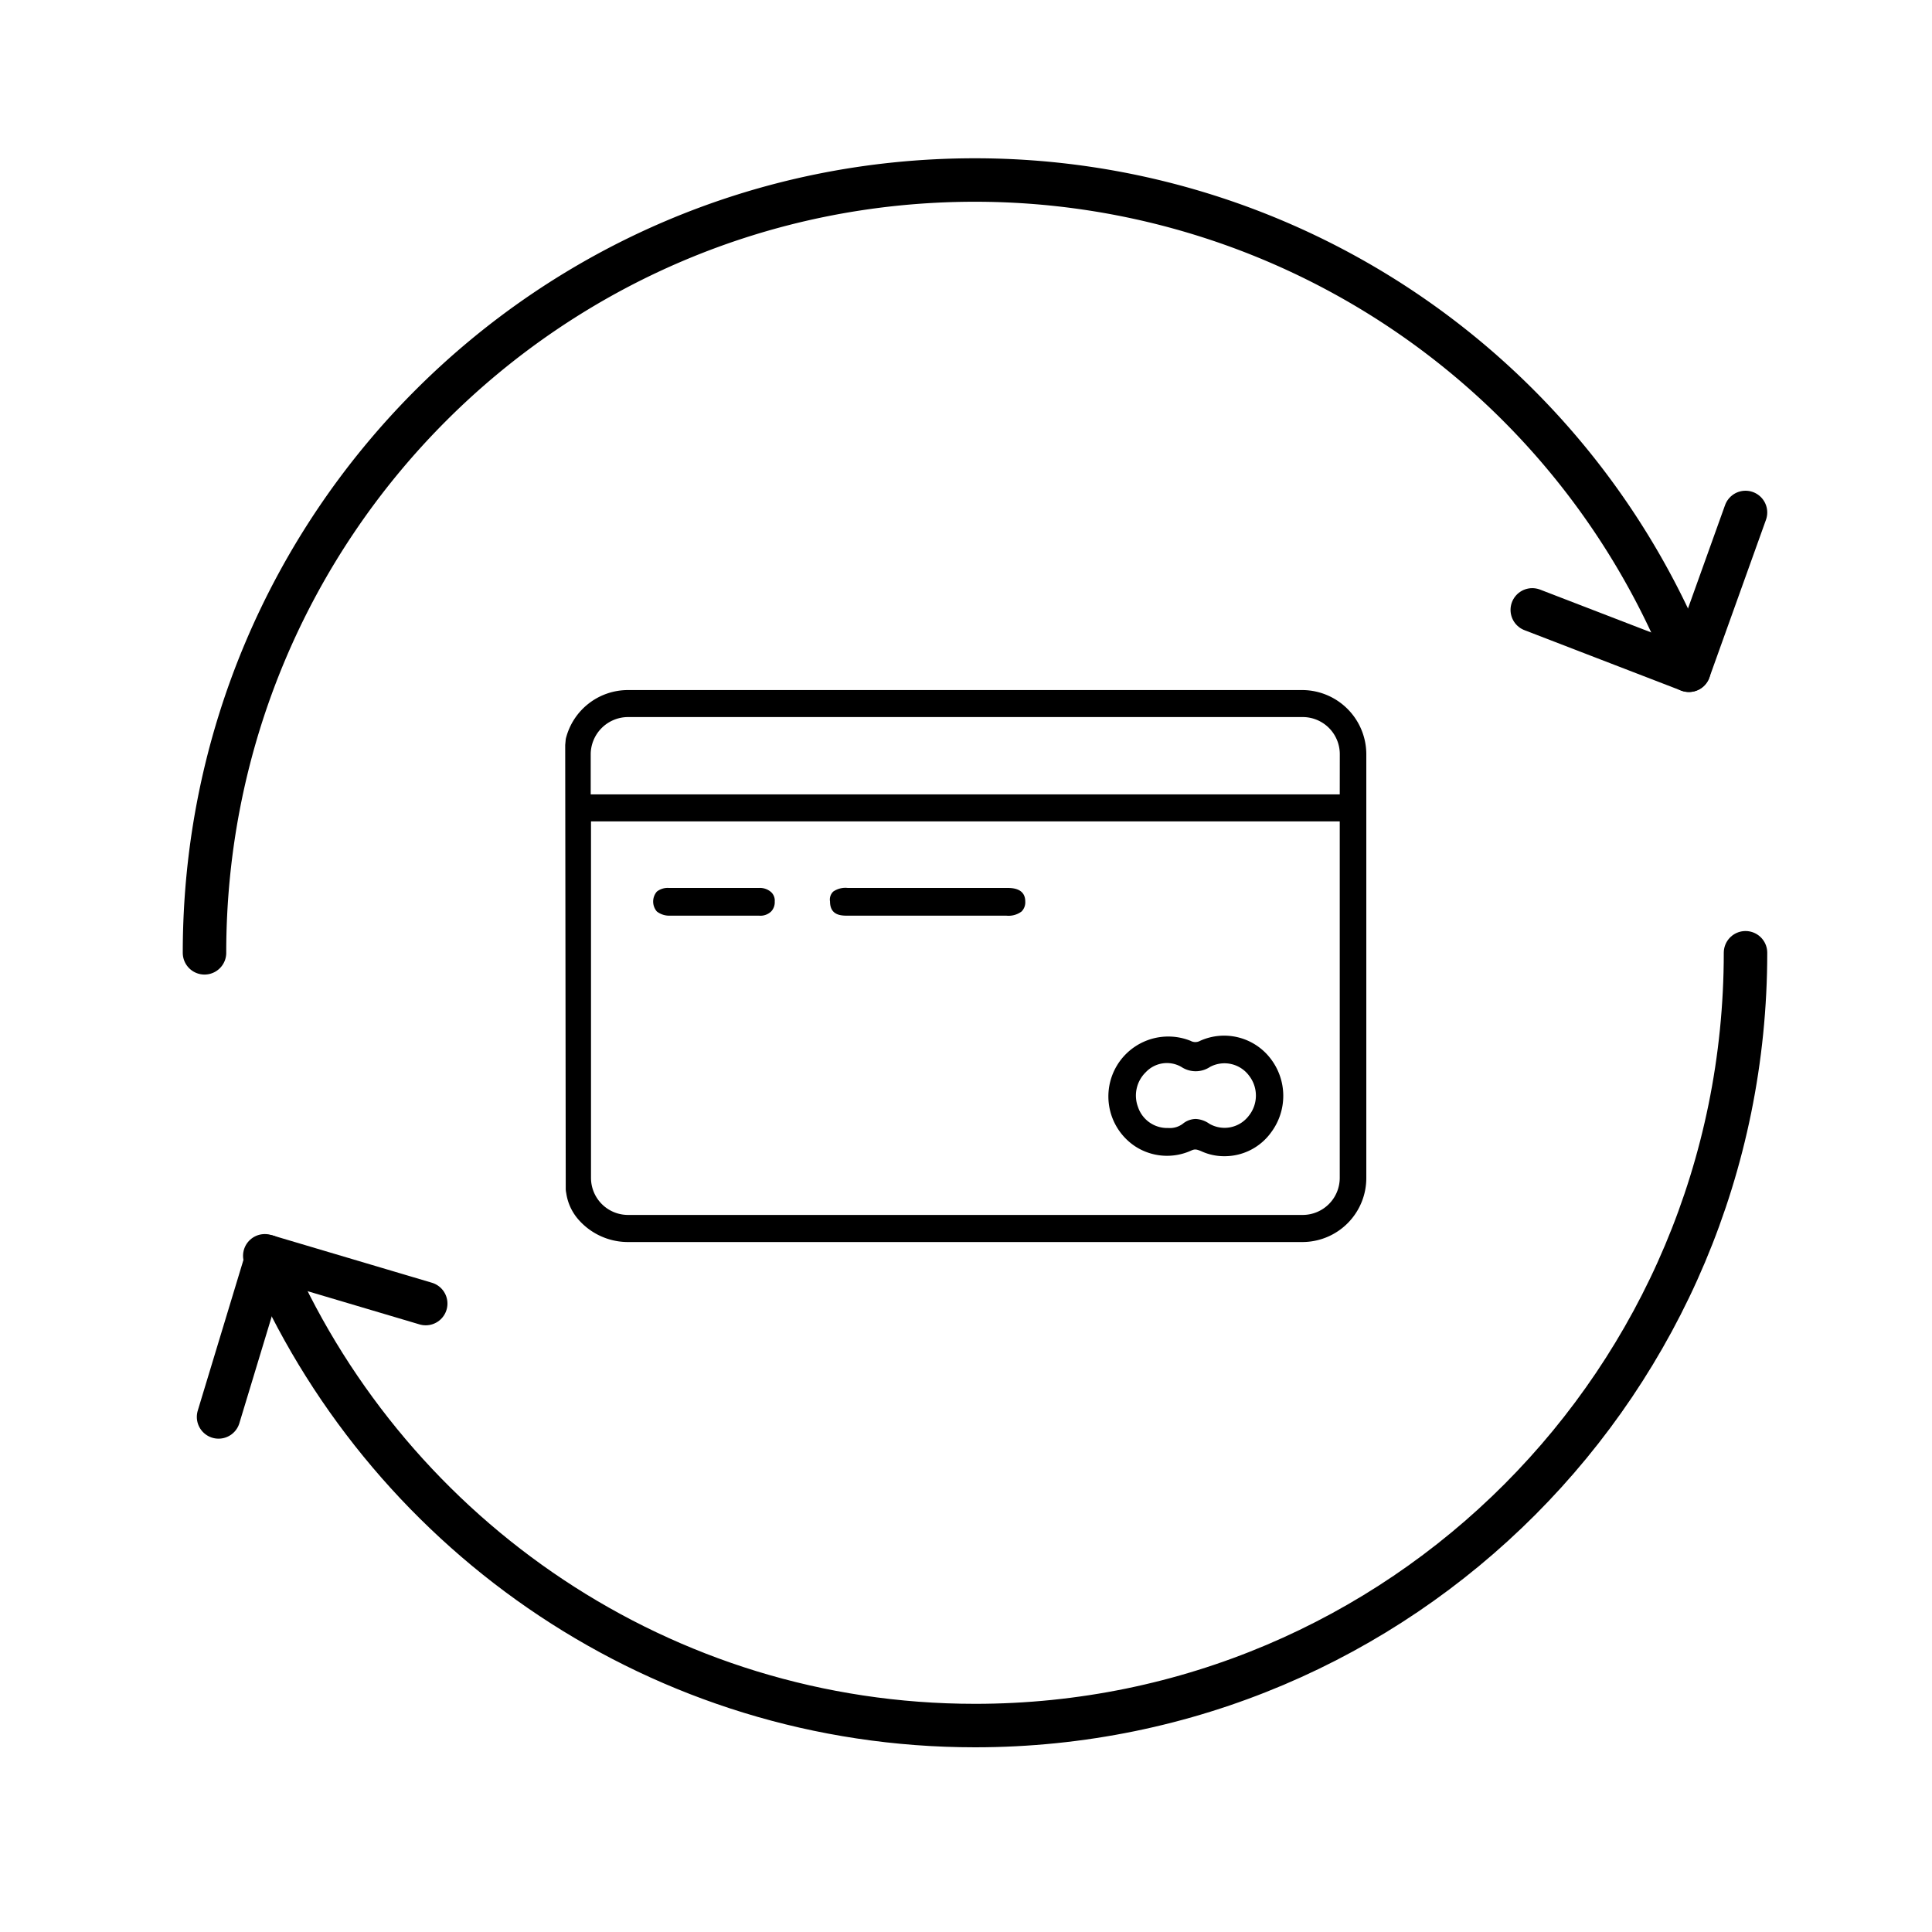
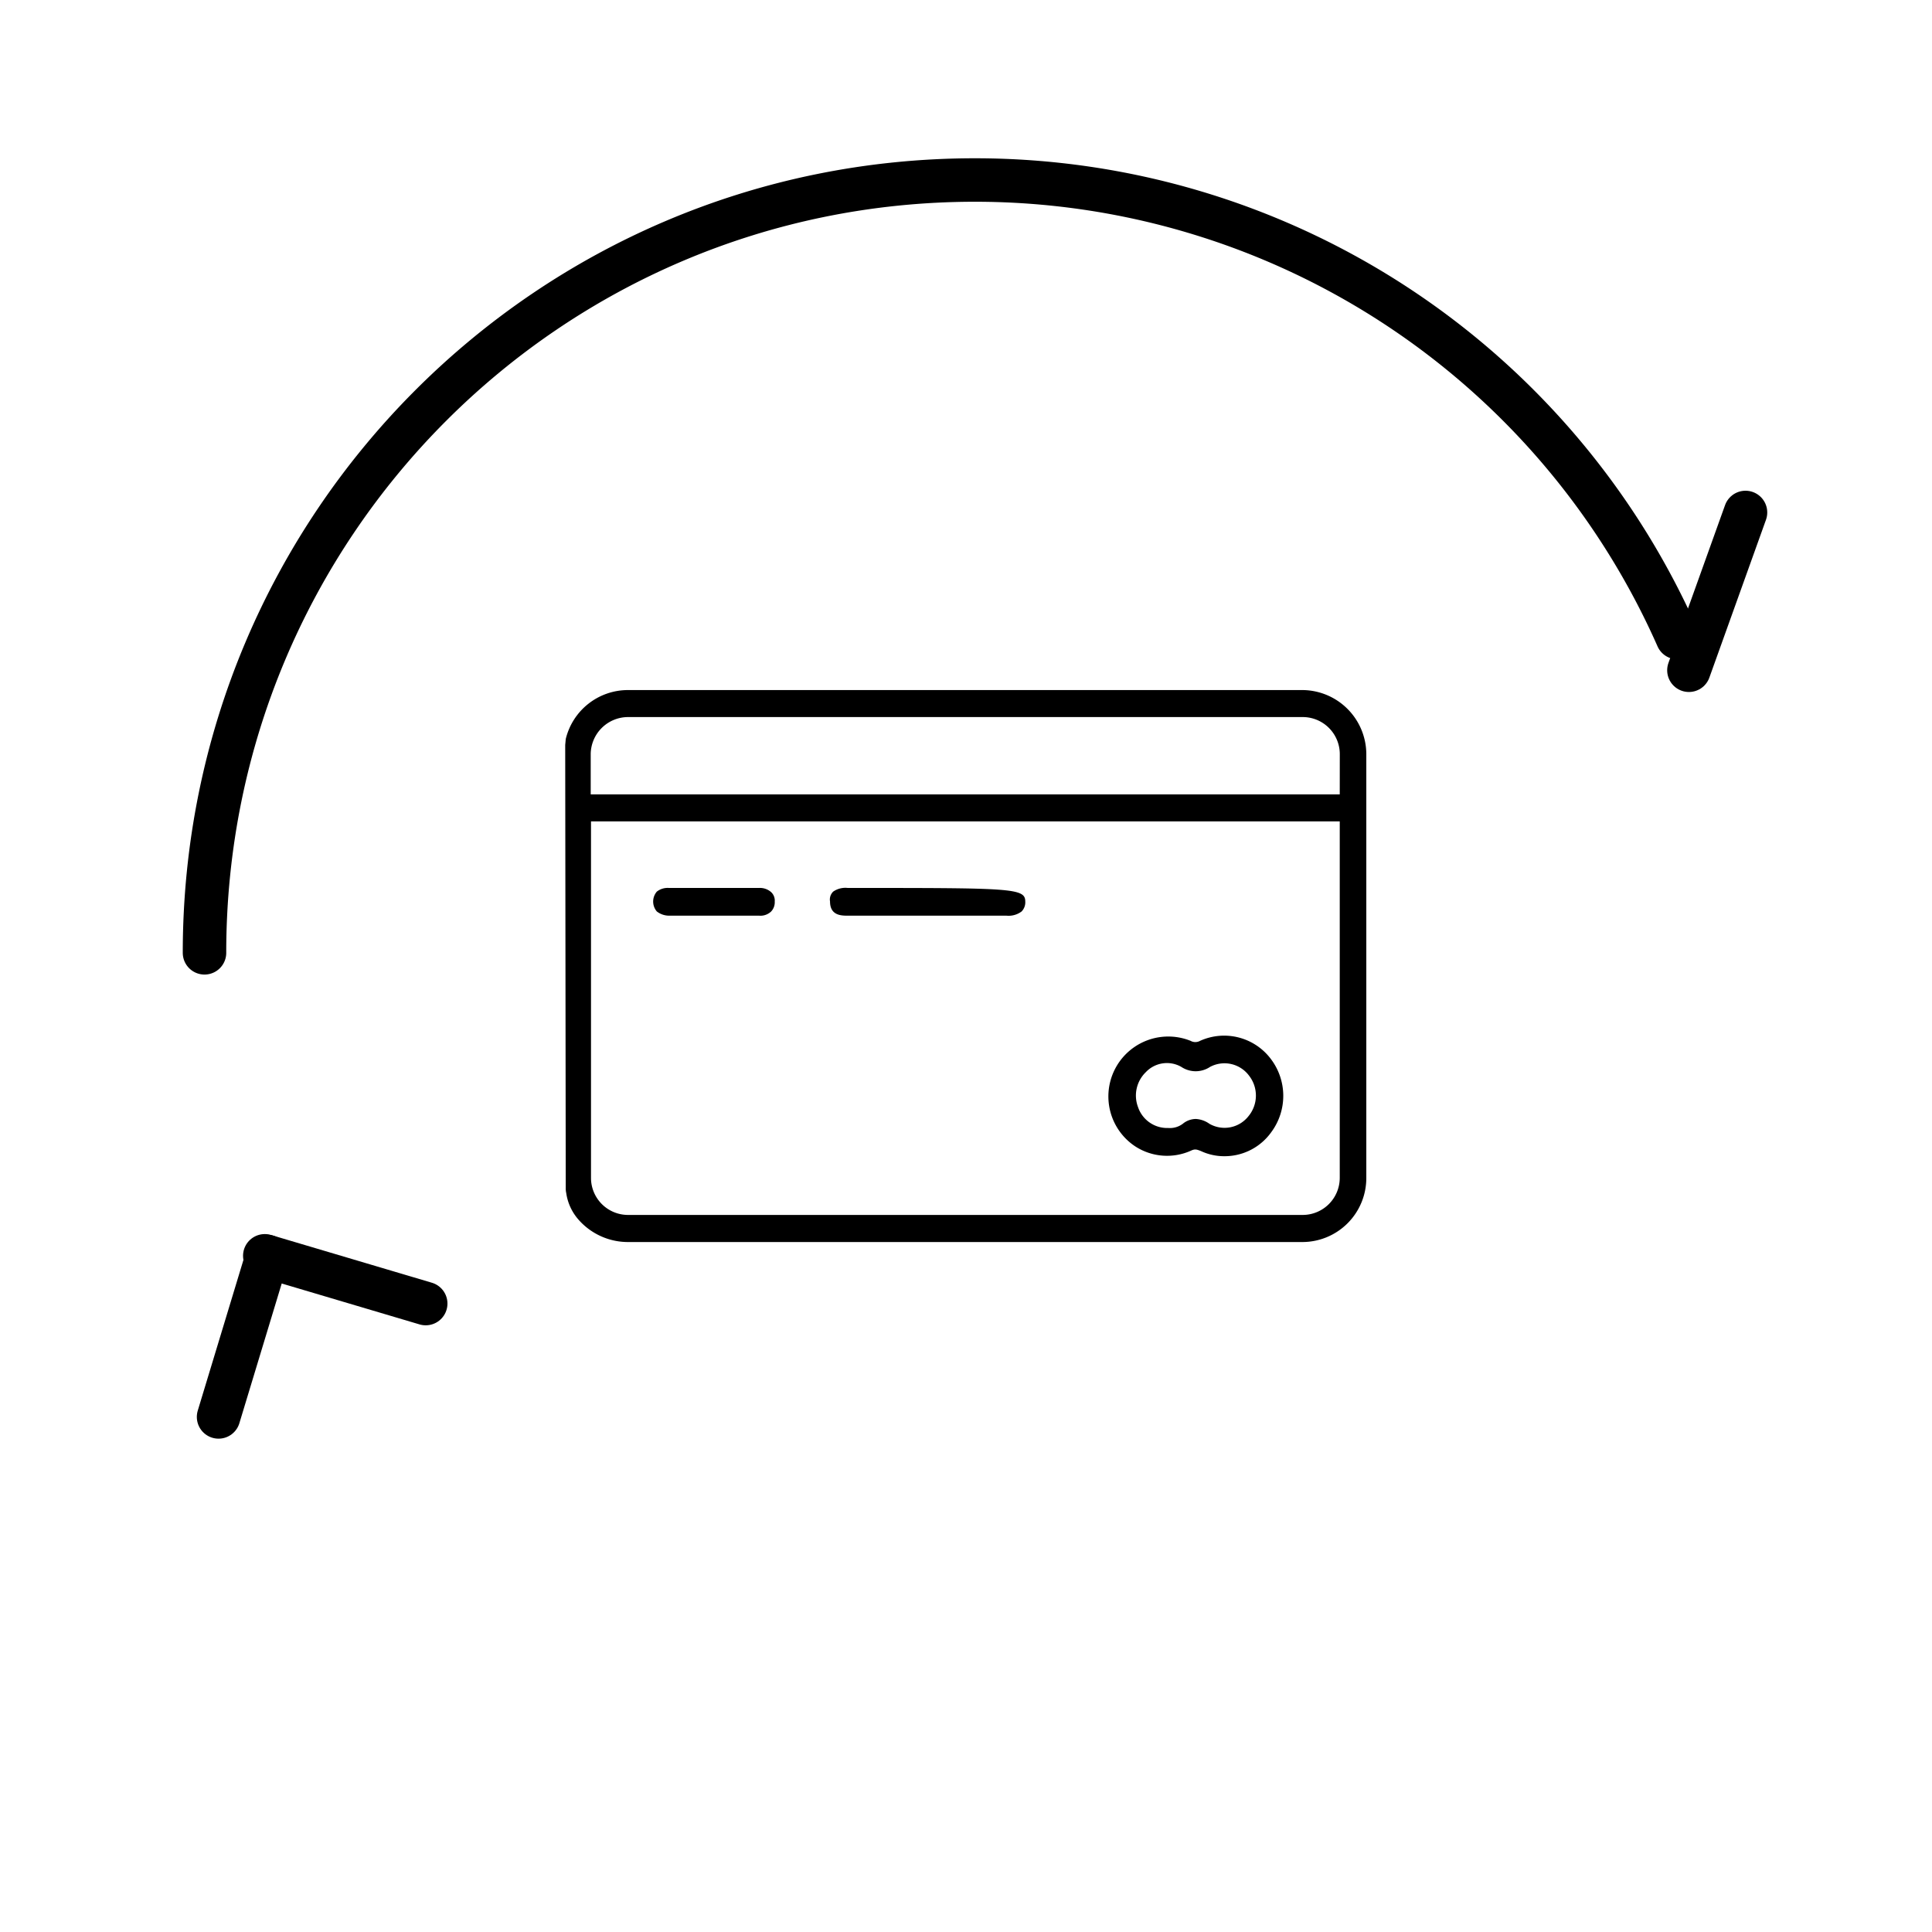
<svg xmlns="http://www.w3.org/2000/svg" viewBox="0 0 400 400">
  <defs>
    <style>.cls-1,.cls-2,.cls-4{fill:none;}.cls-2{stroke:#252525;stroke-width:10px;}.cls-2,.cls-4,.cls-5,.cls-6,.cls-7{stroke-linecap:round;stroke-linejoin:round;}.cls-3,.cls-4,.cls-5,.cls-6,.cls-7{stroke:#000;}.cls-3{stroke-miterlimit:10;stroke-width:0.5px;}.cls-4,.cls-5,.cls-6,.cls-7{stroke-width:9px;}.cls-5{fill:url(#Unnamed_Pattern);}.cls-6{fill:url(#Unnamed_Pattern-3);}.cls-7{fill:url(#Unnamed_Pattern-5);}</style>
    <pattern id="Unnamed_Pattern" data-name="Unnamed Pattern" width="43.57" height="51.62" patternTransform="matrix(0.11, -1.01, 0.97, 0.11, 20.14, -28.47)" patternUnits="userSpaceOnUse" viewBox="0 0 43.57 51.62">
      <rect class="cls-1" width="43.57" height="51.62" />
      <line class="cls-2" x1="38.57" y1="11.69" x2="5" y2="5" />
      <line class="cls-2" x1="38.57" y1="11.69" x2="31.6" y2="46.62" />
    </pattern>
    <pattern id="Unnamed_Pattern-3" data-name="Unnamed Pattern" width="43.57" height="51.62" patternTransform="matrix(0.08, -1.01, 0.97, 0.08, 8.02, -14.04)" patternUnits="userSpaceOnUse" viewBox="0 0 43.57 51.62">
      <rect class="cls-1" width="43.57" height="51.62" />
-       <line class="cls-2" x1="38.57" y1="11.69" x2="5" y2="5" />
-       <line class="cls-2" x1="38.57" y1="11.69" x2="31.6" y2="46.62" />
    </pattern>
    <pattern id="Unnamed_Pattern-5" data-name="Unnamed Pattern" width="43.57" height="51.62" patternTransform="matrix(-0.16, 1, -0.96, -0.16, 32.49, 67.96)" patternUnits="userSpaceOnUse" viewBox="0 0 43.57 51.62">
      <rect class="cls-1" width="43.57" height="51.62" />
-       <line class="cls-2" x1="38.57" y1="11.69" x2="5" y2="5" />
      <line class="cls-2" x1="38.57" y1="11.69" x2="31.6" y2="46.62" />
    </pattern>
  </defs>
  <g id="Livello_2" data-name="Livello 2">
    <path d="M263.14,219.28a12.1,12.1,0,0,0-14.69-3.78,2,2,0,0,1-1.94,0A12.4,12.4,0,0,0,235,237.32a12.08,12.08,0,0,0,11.67.87c.76-.33,1.07-.22,1.94.11a11.37,11.37,0,0,0,5,1.08,11.87,11.87,0,0,0,9.61-5A12.62,12.62,0,0,0,263.14,219.28Zm-4.63,11.78a6.29,6.29,0,0,1-8.11,1.61,5.38,5.38,0,0,0-2.8-1,4.29,4.29,0,0,0-2.72,1,4.45,4.45,0,0,1-3,.87h-.11a6.36,6.36,0,0,1-6.15-4.32,6.74,6.74,0,0,1,1.61-7.24,6,6,0,0,1,7.35-1.09,5.37,5.37,0,0,0,5.95,0,6.34,6.34,0,0,1,8.1,1.85A6.69,6.69,0,0,1,258.51,231.06Z" />
-     <path d="M212.27,186.65a2.7,2.7,0,0,1-.76,2.06,4.48,4.48,0,0,1-3.13.87H175.52c-1.28,0-3.67,0-3.67-2.93a2.3,2.3,0,0,1,.65-2.05,4.4,4.4,0,0,1,3-.76h33C209.46,183.84,212.27,183.84,212.27,186.65Z" />
+     <path d="M212.27,186.65a2.7,2.7,0,0,1-.76,2.06,4.48,4.48,0,0,1-3.13.87H175.52c-1.28,0-3.67,0-3.67-2.93a2.3,2.3,0,0,1,.65-2.05,4.4,4.4,0,0,1,3-.76C209.46,183.84,212.27,183.84,212.27,186.65Z" />
    <path d="M160.4,186.65a2.77,2.77,0,0,1-.74,2.06,3.21,3.21,0,0,1-2.5.87H138.58a4.16,4.16,0,0,1-2.59-.87,3.16,3.16,0,0,1,0-4.11,3.61,3.61,0,0,1,2.48-.76h18.69a3.5,3.5,0,0,1,2.5.87A2.38,2.38,0,0,1,160.4,186.65Z" />
    <path class="cls-3" d="M269.74,143.12H130a13,13,0,0,0-12.62,9.93l-.11,1.2v.32l.11,91.4a4.08,4.08,0,0,0,.1,1,10.33,10.33,0,0,0,2.5,5.4,13.38,13.38,0,0,0,10,4.53h139.7a13,13,0,0,0,12.95-13V156.08A13.06,13.06,0,0,0,269.74,143.12Zm7.89,100.79a7.93,7.93,0,0,1-7.89,7.88H130a7.92,7.92,0,0,1-7.89-7.88v-74.1H277.63Zm0-79.19H122.05v-8.64a8,8,0,0,1,8-7.87h139.7a7.93,7.93,0,0,1,7.89,7.87Z" />
    <path class="cls-1" d="M277.63,156.08v8.64H122.05v-8.64a8,8,0,0,1,8-7.87h139.7A7.93,7.93,0,0,1,277.63,156.08Z" />
    <path class="cls-1" d="M122.15,169.81v74.1a7.92,7.92,0,0,0,7.89,7.88h139.7a7.93,7.93,0,0,0,7.89-7.88v-74.1Zm37.51,18.9a3.21,3.21,0,0,1-2.5.87H138.58a4.16,4.16,0,0,1-2.59-.87,3.16,3.16,0,0,1,0-4.11,3.61,3.61,0,0,1,2.48-.76h18.69a3.5,3.5,0,0,1,2.5.87,2.38,2.38,0,0,1,.74,1.94A2.77,2.77,0,0,1,159.66,188.71Zm51.85,0a4.48,4.48,0,0,1-3.13.87H175.52c-1.28,0-3.67,0-3.67-2.93a2.3,2.3,0,0,1,.65-2.05,4.4,4.4,0,0,1,3-.76h33c1,0,3.79,0,3.79,2.81A2.7,2.7,0,0,1,211.51,188.71Zm51.63,45.7a11.87,11.87,0,0,1-9.61,5,11.37,11.37,0,0,1-5-1.08c-.87-.33-1.18-.44-1.94-.11a12.08,12.08,0,0,1-11.67-.87,12.39,12.39,0,0,1,11.56-21.82,2,2,0,0,0,1.94,0,12.1,12.1,0,0,1,14.69,3.78A12.62,12.62,0,0,1,263.14,234.41Z" />
    <path class="cls-4" d="M42.34,197.27c0-88.47,71.37-160,159.52-160A159,159,0,0,1,347.29,132" />
-     <path class="cls-4" d="M56.43,262.52c24.89,55.84,80.67,94.74,145.43,94.74,88.16,0,159.53-71.53,159.53-160" />
    <line class="cls-5" x1="45.25" y1="293.36" x2="55.32" y2="260.14" />
    <line class="cls-6" x1="88.14" y1="269.89" x2="54.82" y2="260" />
    <line class="cls-7" x1="361.39" y1="106.1" x2="349.67" y2="138.77" />
-     <line class="cls-7" x1="317.24" y1="126.27" x2="349.67" y2="138.77" />
  </g>
</svg>